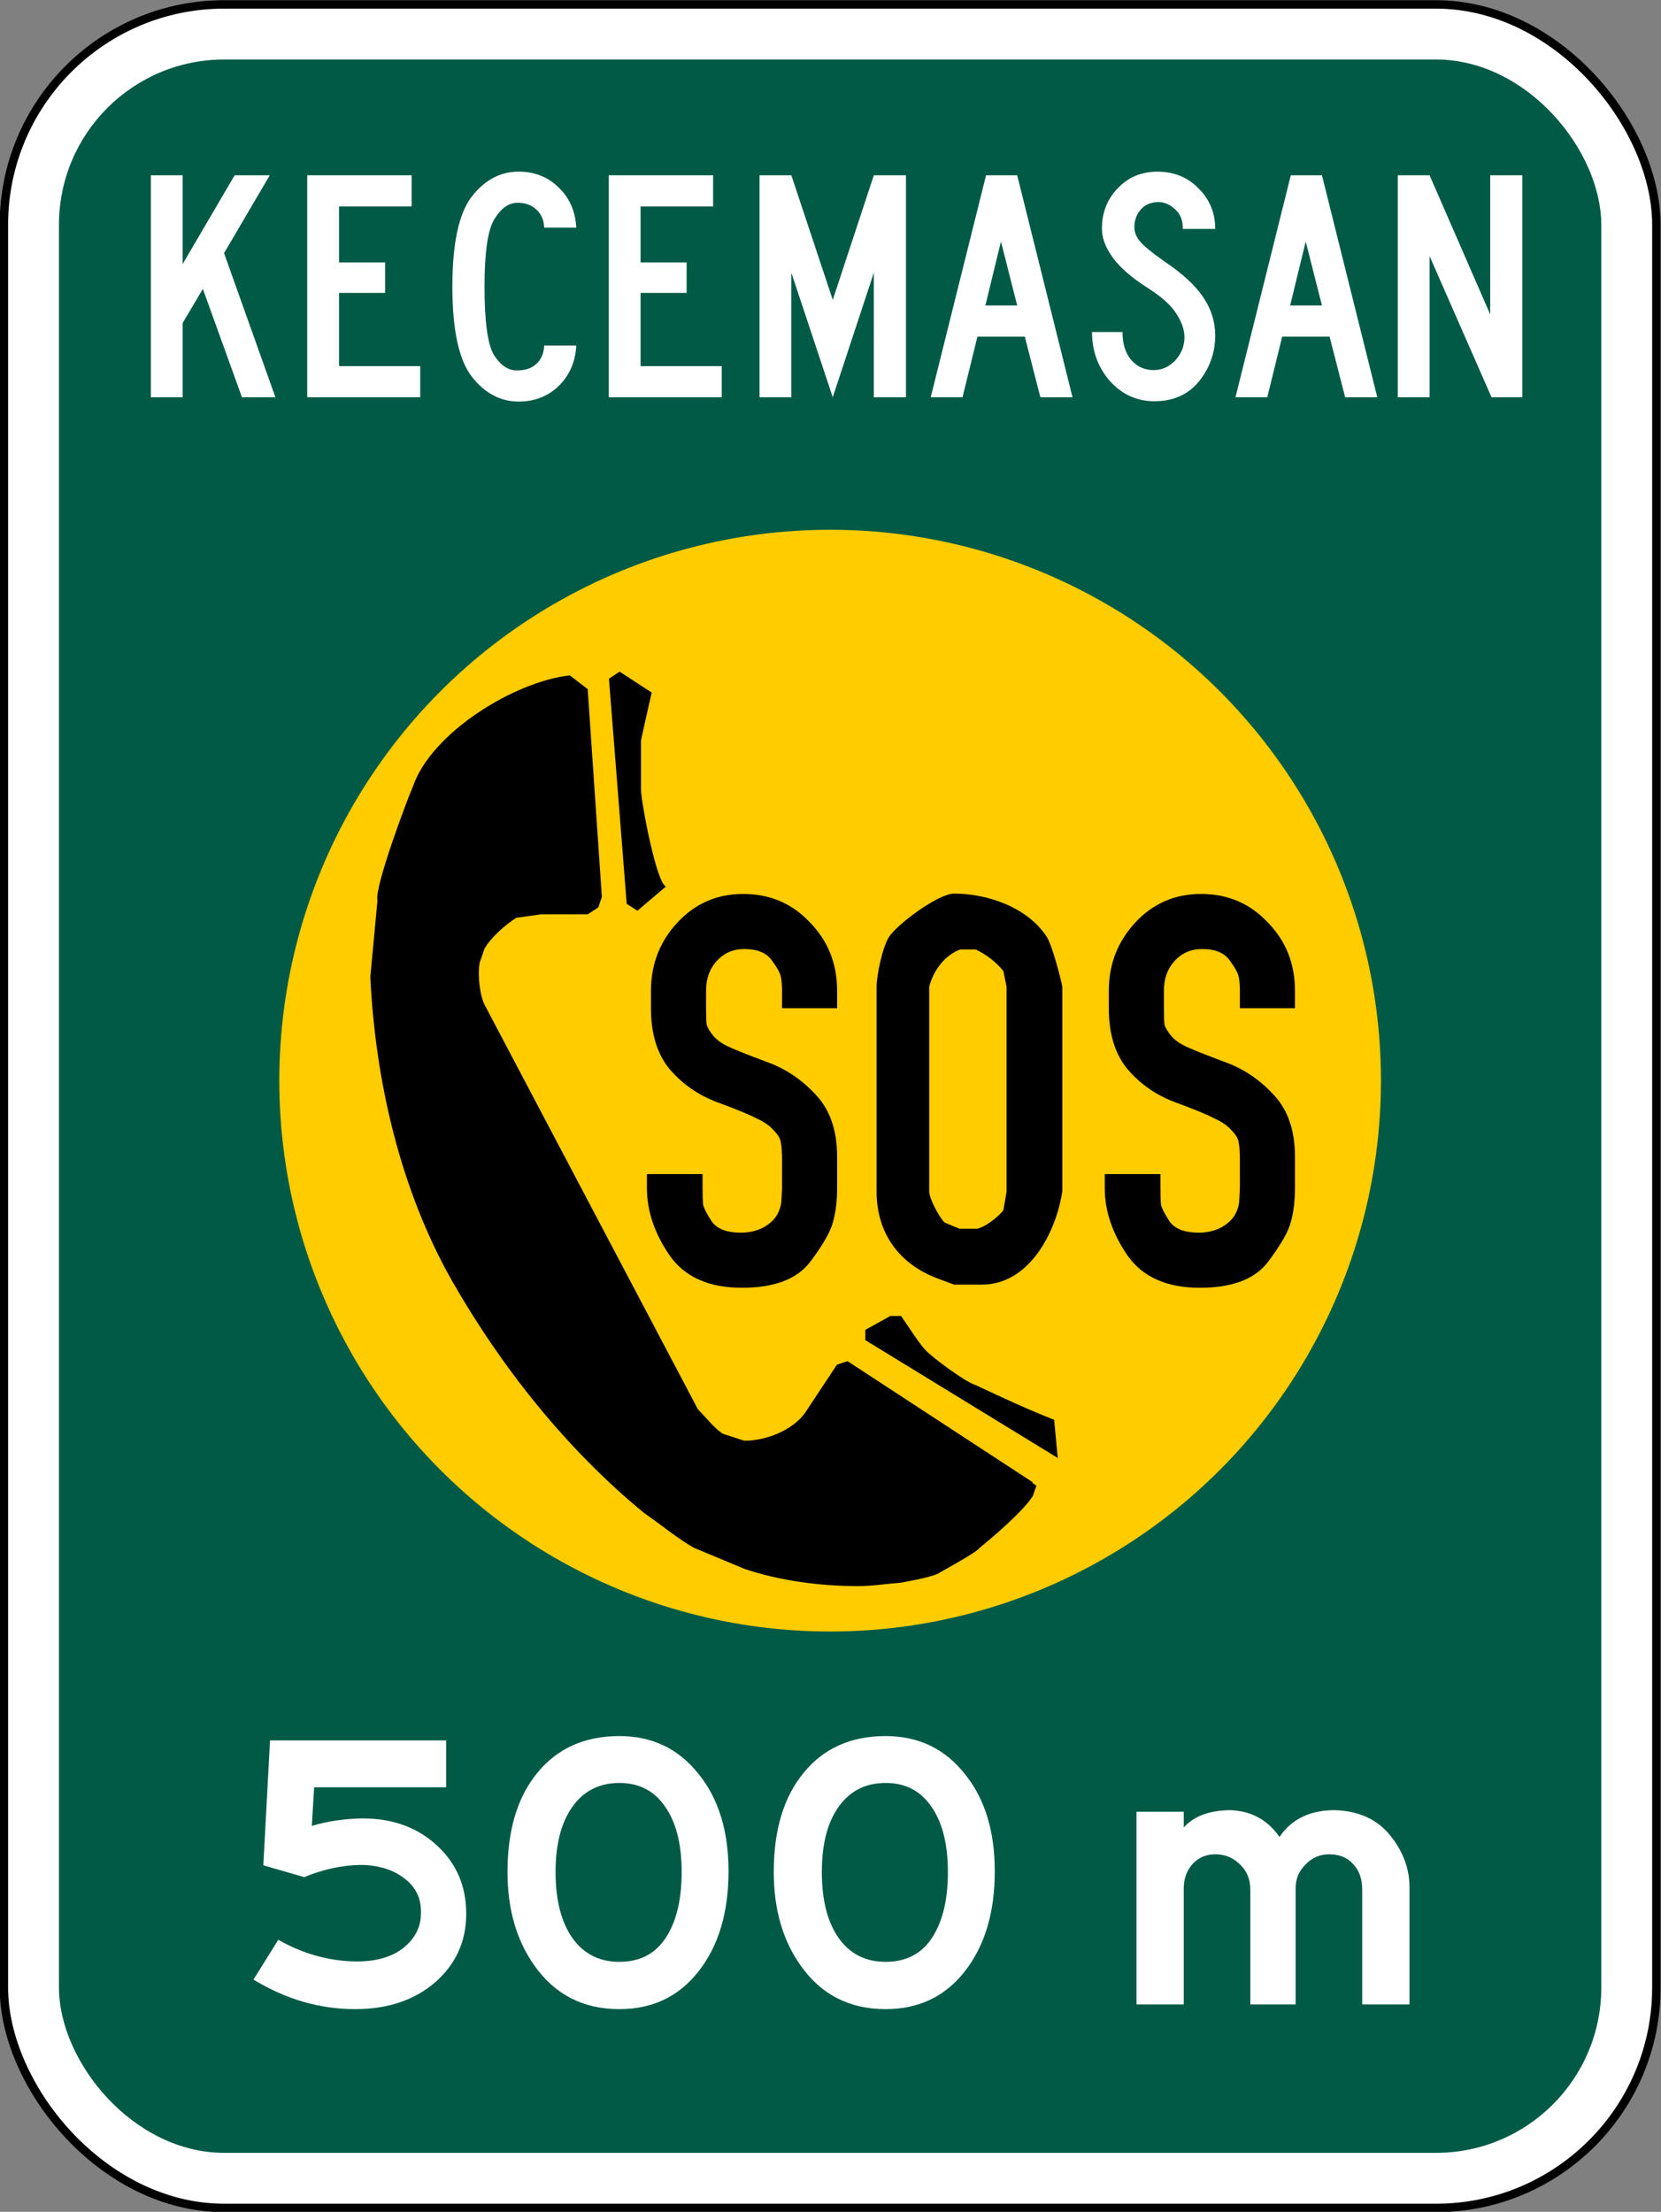
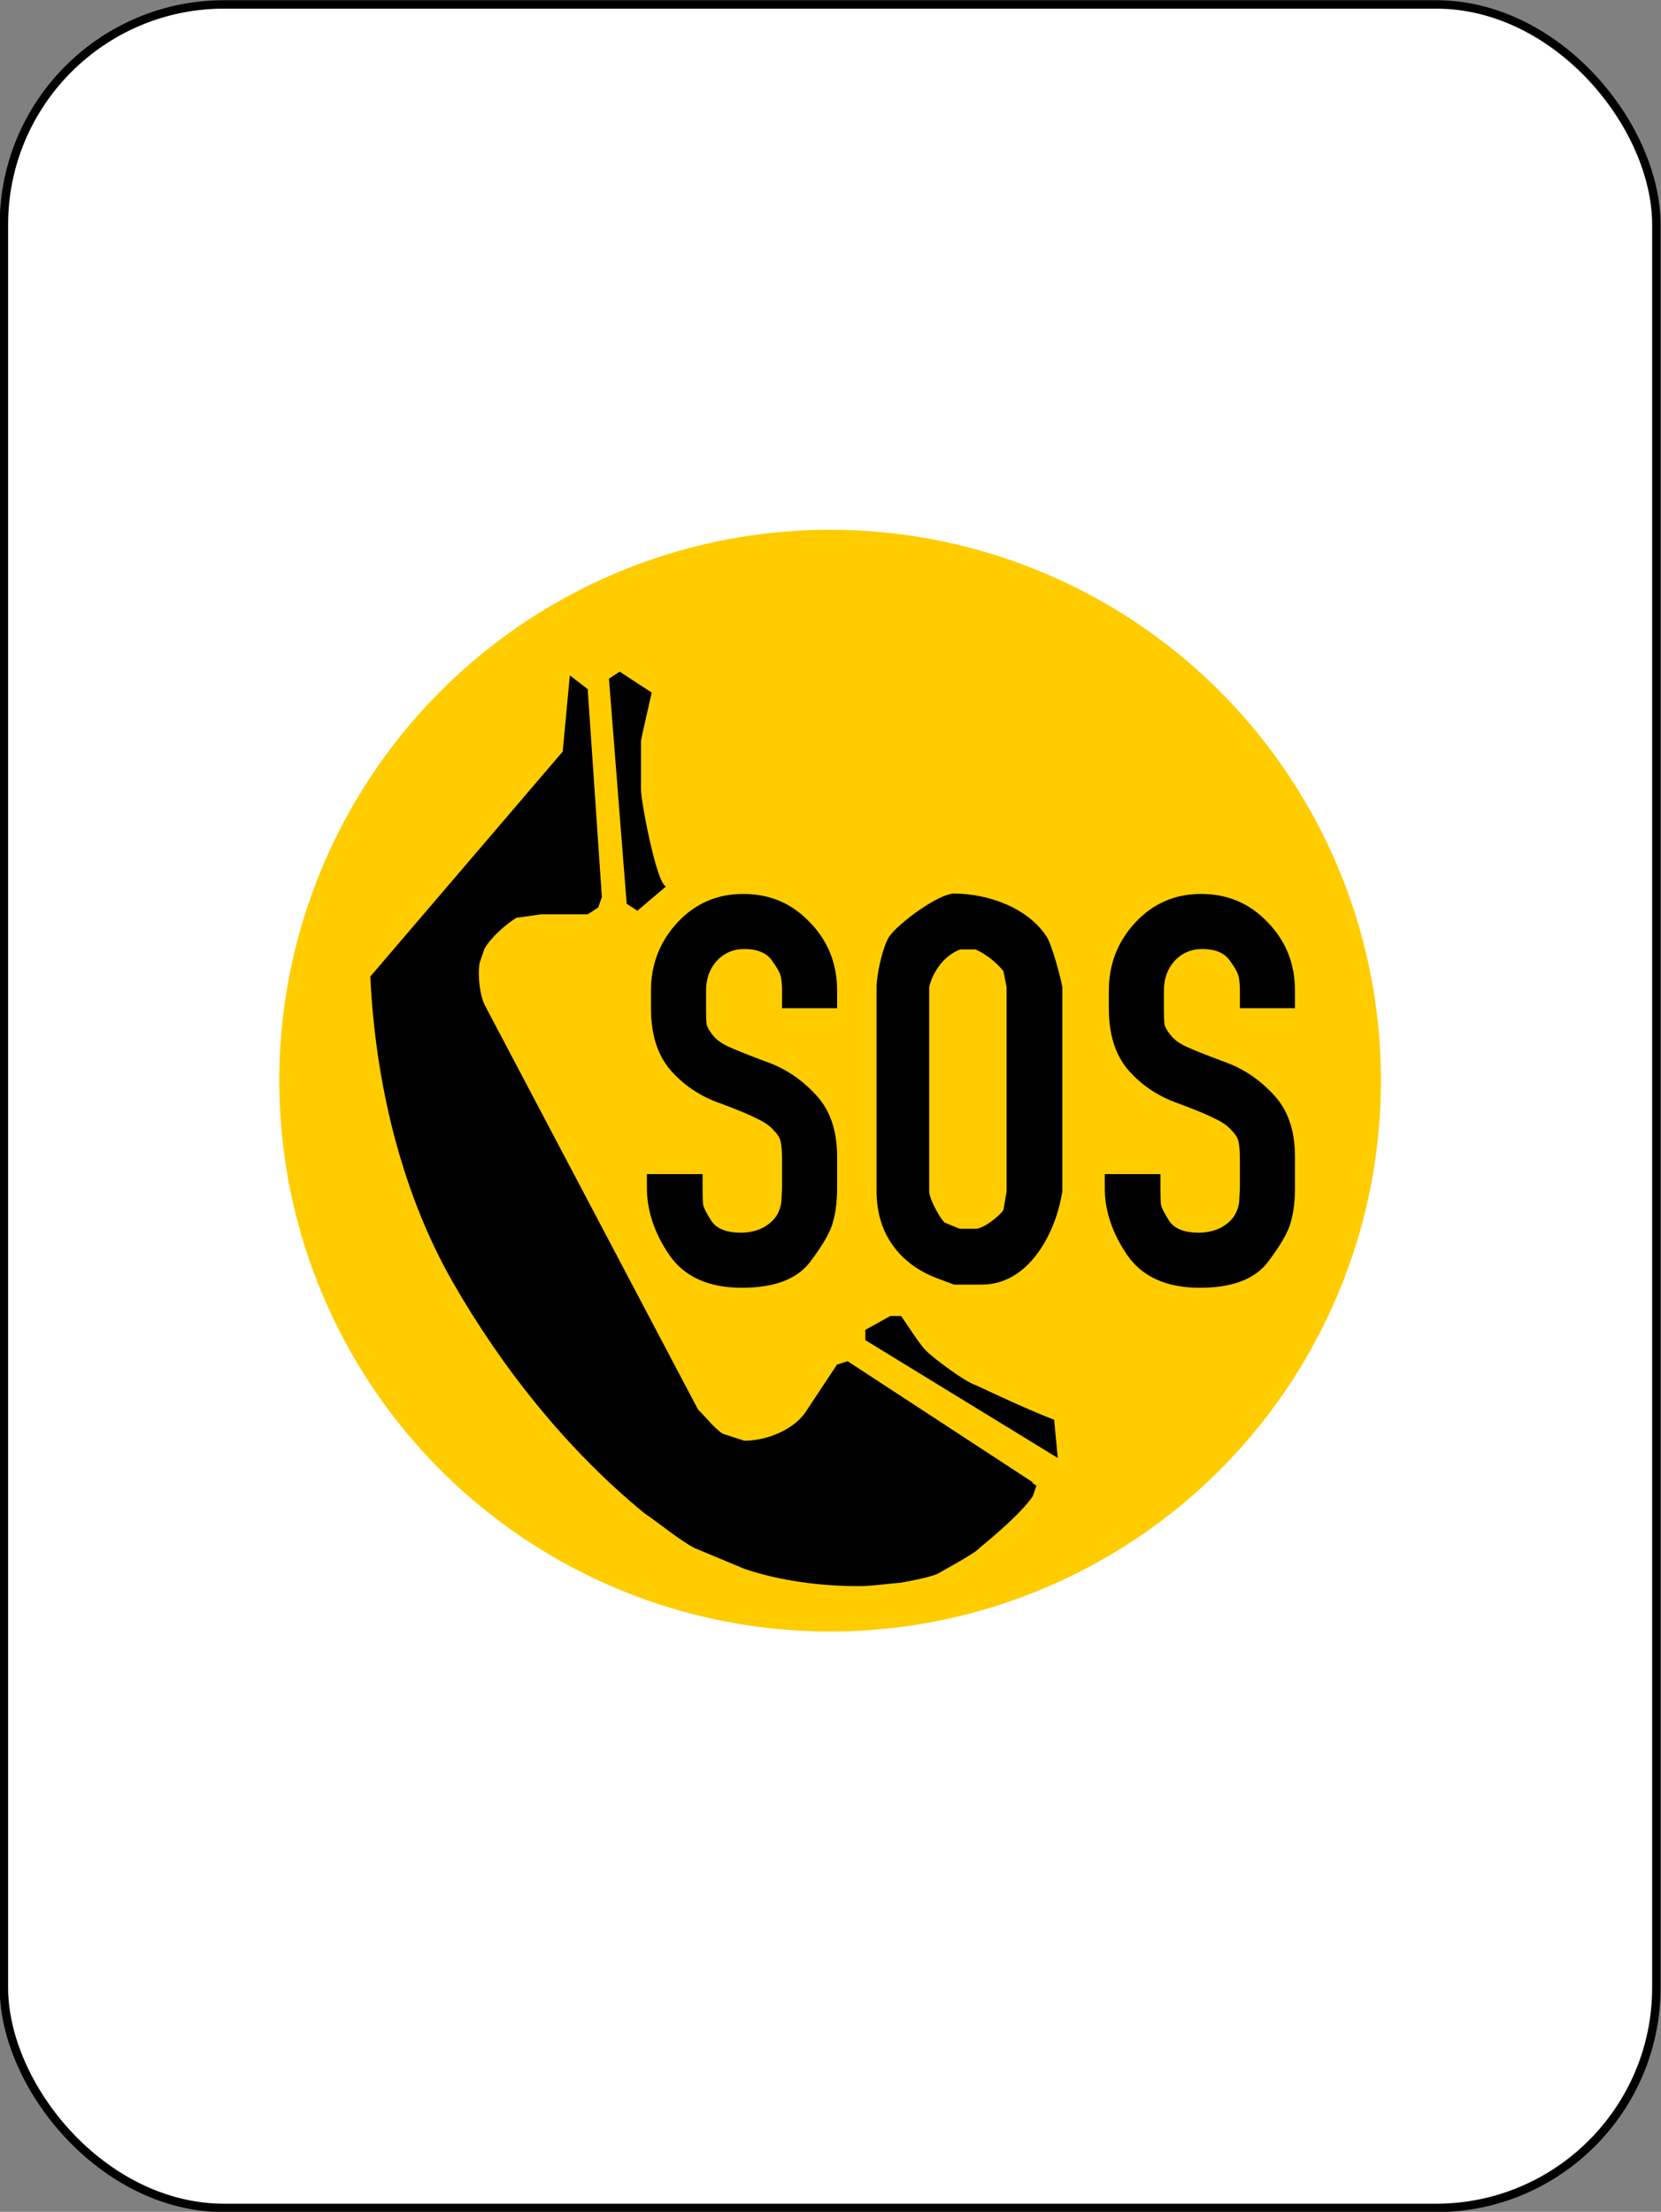
<svg xmlns="http://www.w3.org/2000/svg" xmlns:ns1="http://www.inkscape.org/namespaces/inkscape" xmlns:ns2="http://sodipodi.sourceforge.net/DTD/sodipodi-0.dtd" width="905mm" height="1205mm" viewBox="0 0 905 1205" version="1.1" id="svg8" ns1:version="0.92.4 (5da689c313, 2019-01-14)" ns2:docname="Phinbella road sign GF12.svg">
  <rect x="0" y="0" width="905" height="1205" fill="#808080" stroke="none" />
  <defs id="defs2" />
  <ns2:namedview id="base" pagecolor="#ffffff" bordercolor="#666666" borderopacity="1.0" ns1:pageopacity="0.0" ns1:pageshadow="2" ns1:zoom="0.11789508" ns1:cx="1868.5062" ns1:cy="2265.9506" ns1:document-units="mm" ns1:current-layer="layer1" showgrid="false" fit-margin-top="0" fit-margin-left="0" fit-margin-right="0" fit-margin-bottom="0" ns1:window-width="1600" ns1:window-height="838" ns1:window-x="-8" ns1:window-y="-8" ns1:window-maximized="1" />
  <g ns1:label="Layer 1" ns1:groupmode="layer" id="layer1" transform="translate(0,908)">
    <rect y="-905.592" x="2.118" height="1200.475" width="900.356" id="rect843" style="opacity:1;fill:#ffffff;fill-opacity:1;fill-rule:nonzero;stroke:#000000;stroke-width:4.593;stroke-linecap:square;stroke-linejoin:round;stroke-miterlimit:4;stroke-dasharray:none;stroke-dashoffset:21.32;stroke-opacity:1;paint-order:stroke fill markers" rx="120.047" ry="120.047" />
-     <rect y="-875.58" x="32.129" height="1140.451" width="840.332" id="rect845" style="opacity:1;fill:#005a46;fill-opacity:1;fill-rule:nonzero;stroke:none;stroke-width:218.479;stroke-linecap:square;stroke-linejoin:round;stroke-miterlimit:4;stroke-dasharray:none;stroke-dashoffset:21.32;stroke-opacity:1;paint-order:stroke fill markers" rx="90.036" ry="90.036" />
    <circle cy="-319.265" cx="452.296" id="circle856" style="opacity:1;fill:#ffcc00;fill-opacity:1;fill-rule:nonzero;stroke:none;stroke-width:0.322;stroke-linecap:butt;stroke-linejoin:miter;stroke-miterlimit:4;stroke-dasharray:none;stroke-opacity:1;paint-order:stroke fill markers" r="300.119" />
-     <path ns1:connector-curvature="0" id="path858" style="fill:#000000;fill-opacity:1;fill-rule:nonzero;stroke:none;stroke-width:57.204" d="m 201.756,-375.976 c 2.692,56.568 16.304,116.169 44.679,166.045 26.832,46.903 62.417,91.746 104.751,126.408 8.06,5.432 18.651,14.3 27.174,18.876 l 18.135,7.556 9.033,3.778 c 19.394,6.583 41.648,9.436 62.071,9.436 7.557,0 15.795,-1.297 23.342,-1.881 4.054,-0.811 18.421,-3.259 21.338,-5.659 3.26,-1.881 19.909,-10.928 21.34,-13.214 7.719,-6.242 23.628,-19.849 29.119,-28.314 l 1.946,-5.658 -2.4,-1.654 0.486,-0.162 -100.974,-66.007 -5.773,1.881 -17.449,26.368 c -6.925,9.55 -21.338,15.095 -33.009,15.095 l -11.676,-3.778 c -4.573,-2.854 -9.438,-9.209 -13.557,-13.214 L 263.912,-360.802 c -2.059,-4.167 -3.892,-14.706 -2.578,-22.65 l 2.578,-7.556 c 3.373,-6.113 11.449,-13.263 17.449,-16.987 l 13.557,-1.881 h 25.287 l 5.773,-3.778 1.946,-5.659 -7.719,-113.252 -9.73,-7.491 c -30.377,3.437 -75.286,31.174 -85.412,60.344 -3.6,8.236 -21.225,55.483 -19.395,62.289 l -3.892,41.526" />
+     <path ns1:connector-curvature="0" id="path858" style="fill:#000000;fill-opacity:1;fill-rule:nonzero;stroke:none;stroke-width:57.204" d="m 201.756,-375.976 c 2.692,56.568 16.304,116.169 44.679,166.045 26.832,46.903 62.417,91.746 104.751,126.408 8.06,5.432 18.651,14.3 27.174,18.876 l 18.135,7.556 9.033,3.778 c 19.394,6.583 41.648,9.436 62.071,9.436 7.557,0 15.795,-1.297 23.342,-1.881 4.054,-0.811 18.421,-3.259 21.338,-5.659 3.26,-1.881 19.909,-10.928 21.34,-13.214 7.719,-6.242 23.628,-19.849 29.119,-28.314 l 1.946,-5.658 -2.4,-1.654 0.486,-0.162 -100.974,-66.007 -5.773,1.881 -17.449,26.368 c -6.925,9.55 -21.338,15.095 -33.009,15.095 l -11.676,-3.778 c -4.573,-2.854 -9.438,-9.209 -13.557,-13.214 L 263.912,-360.802 c -2.059,-4.167 -3.892,-14.706 -2.578,-22.65 l 2.578,-7.556 c 3.373,-6.113 11.449,-13.263 17.449,-16.987 l 13.557,-1.881 h 25.287 l 5.773,-3.778 1.946,-5.659 -7.719,-113.252 -9.73,-7.491 l -3.892,41.526" />
    <path ns1:connector-curvature="0" id="path860" style="fill:#000000;fill-opacity:1;fill-rule:nonzero;stroke:none;stroke-width:57.204" d="m 355.077,-530.698 c -0.486,2.351 -5.838,25.454 -5.838,26.368 v 26.427 c 0,6.518 8.465,51.306 13.622,52.85 l -15.568,13.214 -5.838,-3.778 -9.665,-122.632 5.838,-3.826 17.449,11.382" />
    <path ns1:connector-curvature="0" id="path862" style="fill:#000000;fill-opacity:1;fill-rule:nonzero;stroke:none;stroke-width:57.204" d="m 576.305,-113.724 -1.946,-20.763 c -14.417,-5.659 -28.662,-12.29 -42.678,-18.874 -6.13,-1.881 -23.342,-14.933 -27.175,-18.819 -4.006,-4.183 -10.006,-13.895 -13.557,-18.874 h -5.838 l -13.622,7.556 v 5.61 l 104.808,64.175" />
    <path ns1:connector-curvature="0" id="path864" style="fill:#000000;fill-opacity:1;fill-rule:nonzero;stroke:none;stroke-width:57.269" d="m 578.792,-258.881 c -3.328,21.877 -17.753,50.74 -43.868,50.74 H 519.81 l -9.042,-3.377 c -20.846,-7.841 -33.159,-24.625 -33.159,-47.36 v -111.56 c 0.058,-6.591 3.263,-21.648 6.753,-27.089 4.578,-7.094 26.974,-23.653 35.45,-23.653 18.211,0 40.146,7.5 50.568,23.653 2.744,4.302 7.386,21.591 8.425,27.089 v 111.56" />
    <path ns1:connector-curvature="0" id="path866" style="fill:#ffcc00;fill-opacity:1;fill-rule:nonzero;stroke:none;stroke-width:57.269" d="m 548.44,-258.881 -1.721,10.13 c -2.24,3.377 -10.99,10.195 -15.114,10.195 h -8.474 c -0.487,0 -7.5,-3.036 -8.425,-3.377 -2.971,-2.808 -8.425,-13.166 -8.425,-16.951 v -111.56 c 2.24,-8.701 8.312,-17.067 16.838,-20.274 h 8.474 c 5.39,2.403 11.51,7.094 15.114,11.802 l 1.721,8.474 v 111.56" />
    <g transform="matrix(1.2,0,0,1.2,-122.972,-204.861)" id="g870" style="font-style:normal;font-variant:normal;font-weight:bold;font-stretch:normal;font-size:263.328px;line-height:0;font-family:'DIN 1451 Engschrift';-inkscape-font-specification:'DIN 1451 Engschrift Bold';letter-spacing:0px;word-spacing:0px;fill:#000000;fill-opacity:1;stroke:none;stroke-width:1.372" aria-label="S0S">
      <path ns1:connector-curvature="0" id="path868" style="fill:#000000;fill-opacity:1;stroke:none;stroke-width:1.372" d="m 421.48,-46.592 q 0,5.003 0.263,7.637 0.527,2.37 3.95,7.637 3.687,5.003 13.166,5.003 5.267,0 9.743,-2.107 4.477,-2.37 6.583,-5.793 2.107,-3.687 2.107,-7.373 0.263,-3.95 0.263,-5.267 v -12.376 q 0,-5.267 -0.527,-7.9 -0.263,-2.633 -3.16,-5.53 -2.633,-3.16 -7.9,-5.53 -5.003,-2.633 -17.906,-7.373 -12.64,-4.74 -21.33,-14.746 -8.69,-10.27 -8.69,-27.913 v -7.9 q 0,-17.906 11.85,-30.809 12.113,-13.166 30.019,-13.166 18.17,0 30.283,12.903 12.376,12.64 12.376,31.073 v 7.9 h -25.016 v -7.9 q 0,-3.687 -0.527,-6.32 -0.527,-2.633 -4.213,-7.637 -3.687,-5.003 -12.376,-5.003 -7.637,0 -12.64,5.53 -4.74,5.267 -4.74,13.43 v 7.9 q 0,5.003 0.263,7.373 0.527,2.107 2.897,5.003 2.37,2.897 6.847,5.003 4.477,2.107 17.116,6.847 12.903,4.477 22.646,15.01 9.743,10.27 9.743,28.176 v 14.22 q 0,8.69 -1.843,15.273 -1.58,6.583 -10.533,18.433 Q 461.242,-1.3 439.386,-1.3 416.74,-1.3 406.47,-16.046 396.2,-31.056 396.2,-46.592 v -6.32 h 25.28 z" />
    </g>
    <g transform="matrix(1.2,0,0,1.2,126.487,-204.861)" aria-label="S0S" style="font-style:normal;font-variant:normal;font-weight:bold;font-stretch:normal;font-size:263.328px;line-height:0;font-family:'DIN 1451 Engschrift';-inkscape-font-specification:'DIN 1451 Engschrift Bold';letter-spacing:0px;word-spacing:0px;fill:#000000;fill-opacity:1;stroke:none;stroke-width:1.372" id="g874">
      <path d="m 421.48,-46.592 q 0,5.003 0.263,7.637 0.527,2.37 3.95,7.637 3.687,5.003 13.166,5.003 5.267,0 9.743,-2.107 4.477,-2.37 6.583,-5.793 2.107,-3.687 2.107,-7.373 0.263,-3.95 0.263,-5.267 v -12.376 q 0,-5.267 -0.527,-7.9 -0.263,-2.633 -3.16,-5.53 -2.633,-3.16 -7.9,-5.53 -5.003,-2.633 -17.906,-7.373 -12.64,-4.74 -21.33,-14.746 -8.69,-10.27 -8.69,-27.913 v -7.9 q 0,-17.906 11.85,-30.809 12.113,-13.166 30.019,-13.166 18.17,0 30.283,12.903 12.376,12.64 12.376,31.073 v 7.9 h -25.016 v -7.9 q 0,-3.687 -0.527,-6.32 -0.527,-2.633 -4.213,-7.637 -3.687,-5.003 -12.376,-5.003 -7.637,0 -12.64,5.53 -4.74,5.267 -4.74,13.43 v 7.9 q 0,5.003 0.263,7.373 0.527,2.107 2.897,5.003 2.37,2.897 6.847,5.003 4.477,2.107 17.116,6.847 12.903,4.477 22.646,15.01 9.743,10.27 9.743,28.176 v 14.22 q 0,8.69 -1.843,15.273 -1.58,6.583 -10.533,18.433 Q 461.242,-1.3 439.386,-1.3 416.74,-1.3 406.47,-16.046 396.2,-31.056 396.2,-46.592 v -6.32 h 25.28 z" style="fill:#000000;fill-opacity:1;stroke:none;stroke-width:1.372" id="path872" ns1:connector-curvature="0" />
    </g>
    <g aria-label="KECEMASAN" style="font-style:normal;font-weight:normal;font-size:180.509px;line-height:1.25;font-family:sans-serif;letter-spacing:0px;word-spacing:0px;fill:#ffffff;fill-opacity:1;stroke:none;stroke-width:4.513" id="text1410">
      <path d="m 150.057,-691.573 h -18.231 l -21.3,-59.026 -11.011,18.592 v 40.434 H 82.185 v -120.941 h 17.329 v 48.376 l 28.34,-48.376 h 19.134 l -24.91,42.42 z" style="font-style:normal;font-variant:normal;font-weight:normal;font-stretch:normal;font-family:'Highway Gothic Narrow';-inkscape-font-specification:'Highway Gothic Narrow';fill:#ffffff;stroke-width:4.513" id="path1416" />
      <path d="m 228.953,-691.573 h -61.553 v -120.941 h 56.86 v 16.968 h -39.531 v 30.506 h 25.091 v 16.607 h -25.091 v 39.892 h 44.225 z" style="font-style:normal;font-variant:normal;font-weight:normal;font-stretch:normal;font-family:'Highway Gothic Narrow';-inkscape-font-specification:'Highway Gothic Narrow';fill:#ffffff;stroke-width:4.513" id="path1418" />
      <path d="m 246.477,-751.862 q 0,-35.199 10.47,-48.918 10.65,-13.719 25.632,-13.719 12.997,0 21.842,8.664 8.845,8.484 9.567,21.842 h -17.509 q -0.181,-6.137 -4.152,-9.747 -3.971,-3.791 -10.289,-3.791 -7.22,0 -12.636,8.845 -5.415,8.664 -5.415,36.824 0,29.423 5.415,37.726 5.596,8.303 12.636,7.942 6.318,0 10.289,-3.61 3.971,-3.791 4.152,-9.928 h 17.509 q -0.722,13.358 -9.567,22.022 -8.845,8.484 -21.842,8.484 -14.982,0 -25.632,-13.719 -10.47,-13.719 -10.47,-48.918 z" style="font-style:normal;font-variant:normal;font-weight:normal;font-stretch:normal;font-family:'Highway Gothic Narrow';-inkscape-font-specification:'Highway Gothic Narrow';fill:#ffffff;stroke-width:4.513" id="path1420" />
-       <path d="m 393.244,-691.573 h -61.553 v -120.941 h 56.86 v 16.968 h -39.531 v 30.506 h 25.091 v 16.607 h -25.091 v 39.892 h 44.225 z" style="font-style:normal;font-variant:normal;font-weight:normal;font-stretch:normal;font-family:'Highway Gothic Narrow';-inkscape-font-specification:'Highway Gothic Narrow';fill:#ffffff;stroke-width:4.513" id="path1422" />
      <path d="m 493.621,-691.573 h -17.509 v -67.871 l -22.383,67.871 -22.564,-67.871 v 67.871 h -17.329 v -120.941 h 17.329 l 22.564,67.871 22.383,-67.871 h 17.509 z" style="font-style:normal;font-variant:normal;font-weight:normal;font-stretch:normal;font-family:'Highway Gothic Narrow';-inkscape-font-specification:'Highway Gothic Narrow';fill:#ffffff;stroke-width:4.513" id="path1424" />
      <path d="M 584.361,-691.573 H 566.851 l -8.484,-33.033 h -25.813 l -8.123,33.033 h -17.329 l 30.145,-120.941 h 16.968 z m -30.145,-50.001 -8.845,-34.838 -8.484,34.838 z" style="font-style:normal;font-variant:normal;font-weight:normal;font-stretch:normal;font-family:'Highway Gothic Narrow';-inkscape-font-specification:'Highway Gothic Narrow';fill:#ffffff;stroke-width:4.513" id="path1426" />
-       <path d="m 662.132,-725.508 q 0,14.26 -8.845,25.271 -8.845,10.831 -24.369,10.831 -14.26,0 -24.188,-11.011 -9.747,-11.192 -9.747,-26.715 h 16.607 q 0,9.567 4.693,15.163 4.874,5.596 12.275,5.596 6.859,0 11.914,-5.415 5.054,-5.596 4.874,-12.997 -0.181,-5.957 -4.513,-12.455 -4.152,-6.679 -15.524,-13.899 -12.997,-8.303 -18.953,-16.426 -5.957,-8.303 -5.957,-15.524 -0.181,-12.997 8.303,-22.022 8.484,-9.206 21.661,-9.386 13.899,0 22.744,9.206 9.025,9.025 9.025,22.022 h -17.69 q 0.181,-7.04 -4.513,-11.011 -4.513,-3.971 -9.567,-3.61 -5.957,0.361 -9.206,4.513 -3.249,3.971 -3.069,9.747 0.18,3.791 3.249,7.401 3.069,3.61 13.358,10.831 14.441,9.747 20.759,19.134 6.498,9.386 6.679,20.759 z" style="font-style:normal;font-variant:normal;font-weight:normal;font-stretch:normal;font-family:'Highway Gothic Narrow';-inkscape-font-specification:'Highway Gothic Narrow';fill:#ffffff;stroke-width:4.513" id="path1428" />
-       <path d="M 750.415,-691.573 H 732.905 l -8.484,-33.033 h -25.813 l -8.123,33.033 h -17.329 l 30.145,-120.941 h 16.968 z m -30.145,-50.001 -8.845,-34.838 -8.484,34.838 z" style="font-style:normal;font-variant:normal;font-weight:normal;font-stretch:normal;font-family:'Highway Gothic Narrow';-inkscape-font-specification:'Highway Gothic Narrow';fill:#ffffff;stroke-width:4.513" id="path1430" />
      <path d="m 829.449,-691.573 h -16.787 l -33.755,-76.897 v 76.897 h -17.329 v -120.941 h 17.329 l 33.033,75.814 v -75.814 h 17.509 z" style="font-style:normal;font-variant:normal;font-weight:normal;font-stretch:normal;font-family:'Highway Gothic Narrow';-inkscape-font-specification:'Highway Gothic Narrow';fill:#ffffff;stroke-width:4.513" id="path1432" />
    </g>
    <g aria-label="500 m" style="font-style:normal;font-weight:normal;font-size:214.665px;line-height:1.25;font-family:sans-serif;letter-spacing:0px;word-spacing:0px;fill:#ffffff;fill-opacity:1;stroke:none;stroke-width:5.367" id="text1414">
      <path d="m 254.028,134.626 q 0,22.54 -16.959,37.352 -16.959,14.597 -43.577,14.597 -28.98,0 -55.384,-16.1 l 13.524,-21.681 q 19.964,11.377 41.86,11.807 16.529,0.215 26.189,-7.299 9.66,-7.728 9.66,-18.891 0.429,-11.807 -8.801,-18.891 -9.231,-7.299 -23.828,-7.513 -15.456,0.215 -30.912,6.655 l -22.325,-6.44 3.649,-68.049 h 95.955 v 25.545 h -71.913 l -1.288,21.037 q 12.88,-3.864 27.692,-4.079 24.686,0 40.572,14.812 15.885,14.597 15.885,37.137 z" style="font-style:normal;font-variant:normal;font-weight:normal;font-stretch:normal;font-family:'Highway Gothic Phinbella';-inkscape-font-specification:'Highway Gothic Phinbella';fill:#ffffff;stroke-width:5.367" id="path1435" />
-       <path d="m 396.945,111.442 q 0,33.702 -16.315,54.525 -16.1,20.608 -43.148,20.608 -29.624,0 -46.368,-23.828 -14.597,-20.608 -14.597,-50.876 0,-34.346 16.315,-54.096 16.315,-19.964 44.65,-19.964 26.618,0 42.933,20.393 16.529,20.179 16.529,53.237 z m -25.545,0.429 q 0,-22.755 -9.016,-35.634 -8.801,-12.88 -24.901,-12.88 -16.315,0 -25.545,12.88 -9.231,12.88 -9.231,35.634 0,22.969 9.231,36.064 9.231,12.88 25.545,12.88 18.461,0 27.048,-16.1 6.869,-12.665 6.869,-32.844 z" style="font-style:normal;font-variant:normal;font-weight:normal;font-stretch:normal;font-family:'Highway Gothic Phinbella';-inkscape-font-specification:'Highway Gothic Phinbella';fill:#ffffff;stroke-width:5.367" id="path1437" />
      <path d="m 542.012,111.442 q 0,33.702 -16.315,54.525 -16.1,20.608 -43.148,20.608 -29.624,0 -46.368,-23.828 -14.597,-20.608 -14.597,-50.876 0,-34.346 16.315,-54.096 16.315,-19.964 44.65,-19.964 26.618,0 42.933,20.393 16.529,20.179 16.529,53.237 z m -25.545,0.429 q 0,-22.755 -9.016,-35.634 -8.801,-12.88 -24.901,-12.88 -16.315,0 -25.545,12.88 -9.231,12.88 -9.231,35.634 0,22.969 9.231,36.064 9.231,12.88 25.545,12.88 18.461,0 27.048,-16.1 6.869,-12.665 6.869,-32.844 z" style="font-style:normal;font-variant:normal;font-weight:normal;font-stretch:normal;font-family:'Highway Gothic Phinbella';-inkscape-font-specification:'Highway Gothic Phinbella';fill:#ffffff;stroke-width:5.367" id="path1439" />
      <path d="M 767.977,183.999 H 742.217 v -62.468 q 0,-8.801 -4.937,-13.953 -4.723,-5.367 -13.095,-5.367 -7.513,0 -12.88,5.581 -5.367,5.367 -5.367,12.665 v 63.541 h -24.686 v -62.468 q 0,-8.372 -5.581,-13.739 -5.581,-5.581 -13.524,-5.581 -7.513,0 -12.451,5.367 -4.723,5.367 -4.723,13.309 v 63.112 H 619.214 V 79.028 h 25.76 v 8.587 q 8.157,-9.231 25.33,-9.445 17.173,0.644 26.833,14.597 9.66,-14.383 29.624,-14.597 19.749,0.429 30.482,13.524 10.733,13.095 10.733,28.55 z" style="font-style:normal;font-variant:normal;font-weight:normal;font-stretch:normal;font-family:'Highway Gothic Phinbella';-inkscape-font-specification:'Highway Gothic Phinbella';fill:#ffffff;stroke-width:5.367" id="path1441" />
    </g>
  </g>
</svg>